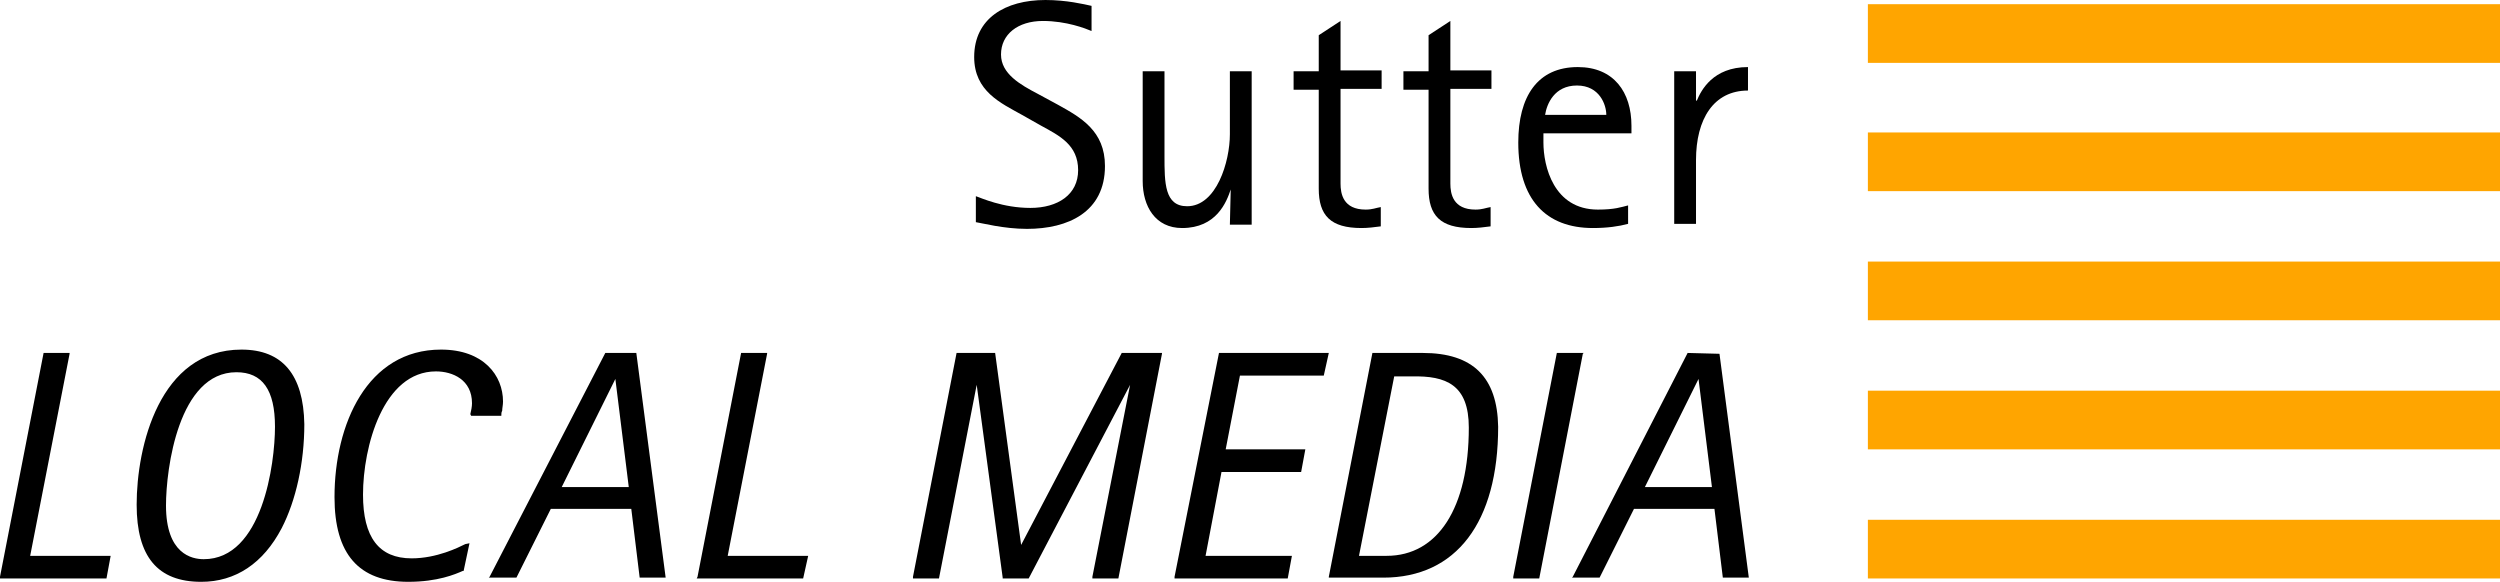
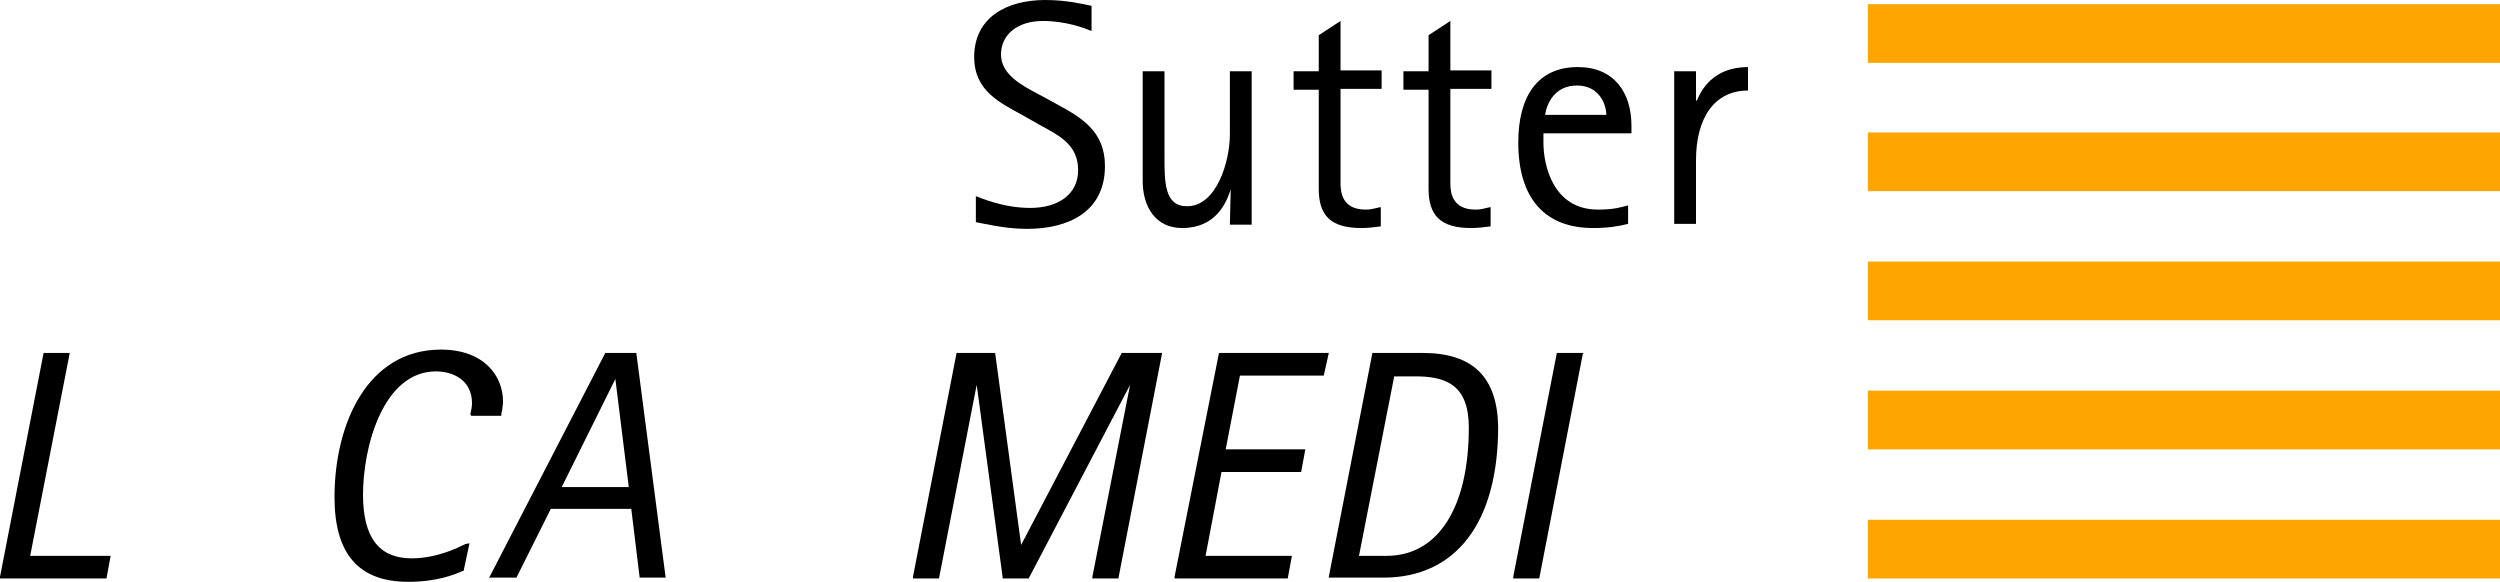
<svg xmlns="http://www.w3.org/2000/svg" version="1.1" id="Ebene_1" x="0px" y="0px" viewBox="0 0 298.2 69.4" style="enable-background:new 0 0 298.2 69.4;" xml:space="preserve">
  <style type="text/css">
	.st0{fill:#FFA500;}
</style>
  <g id="vorlage">
</g>
  <g id="Ebene_1_00000015354409194674096880000003696824777710859150_">
    <g>
      <g>
        <path d="M126.2,12.5c2.7,1.5,5.6,3.1,5.6,7.3c0,5.5-4.4,7.5-9.3,7.5c-2.8,0-5.4-0.7-6.1-0.8v-3.1c0.6,0.2,3.2,1.4,6.5,1.4     s5.7-1.6,5.7-4.5c0-3-2.2-4.1-4.4-5.3l-2.3-1.3c-2.5-1.4-5.7-2.8-5.7-6.9c0-4.6,3.7-6.8,8.5-6.8c2.5,0,4.6,0.5,5.5,0.7v3     c-0.7-0.3-3-1.2-5.8-1.2c-3,0-5,1.6-5,4c0,2.3,2.3,3.6,4.4,4.7L126.2,12.5z" />
        <path d="M146.8,22.6L146.8,22.6c-0.5,1.5-1.7,4.6-5.8,4.6c-3.2,0-4.7-2.6-4.7-5.6V8.5h2.6v10.1c0,3.2,0,6,2.7,6     c3.5,0,5.1-5.3,5.1-8.6V8.5h2.6v18.3h-2.6L146.8,22.6L146.8,22.6z" />
        <path d="M164.7,27c-0.8,0.1-1.5,0.2-2.3,0.2c-3.7,0-5.1-1.5-5.1-4.7V10.7h-3V8.5h3V4.2l2.6-1.7v5.9h4.9v2.2h-4.9v11.3     c0,1.2,0.3,3.1,3,3.1c0.8,0,1.2-0.2,1.8-0.3V27z" />
        <path d="M177.8,27c-0.8,0.1-1.5,0.2-2.3,0.2c-3.7,0-5.1-1.5-5.1-4.7V10.7h-3V8.5h3V4.2l2.6-1.7v5.9h4.9v2.2H173v11.3     c0,1.2,0.3,3.1,3,3.1c0.8,0,1.2-0.2,1.8-0.3V27z" />
        <path d="M194.2,26.7c-1.1,0.3-2.5,0.5-4.2,0.5c-5.6,0-8.9-3.4-8.9-10.2c0-5.5,2.3-9,7.1-9c4.3,0,6.4,3,6.4,7v0.9h-10.5V17     c0,2.8,1.2,8,6.5,8c2,0,2.8-0.3,3.6-0.5L194.2,26.7L194.2,26.7z M191.6,13.7c0-1.2-0.8-3.5-3.5-3.5s-3.6,2.2-3.8,3.5H191.6z" />
        <path d="M199.7,8.5h2.6V12h0.1c0.5-1.2,1.9-4,6.1-4v2.8c-4.1,0-6.2,3.4-6.2,8.3v7.6h-2.6L199.7,8.5L199.7,8.5z" />
      </g>
    </g>
    <g>
      <rect x="222.8" y="0.5" class="st0" width="75.4" height="7" />
      <rect x="222.8" y="15.8" class="st0" width="75.4" height="7" />
      <rect x="222.8" y="31.2" class="st0" width="75.4" height="7" />
      <rect x="222.8" y="46.6" class="st0" width="75.4" height="7" />
      <rect x="222.8" y="62" class="st0" width="75.4" height="7" />
    </g>
    <g>
      <polygon points="8.3,42.2 8.3,42.1 5.2,42.1 0,68.8 0,69 12.7,69 13.2,66.3 3.6,66.3   " />
-       <path d="M28.8,41.7c-9.8,0-12.5,11.6-12.5,18.5c0,6.2,2.5,9.2,7.7,9.2c4.1,0,7.4-2.2,9.6-6.4c1.7-3.3,2.7-7.8,2.7-12.4    C36.2,44.7,33.7,41.7,28.8,41.7z M32.8,50.9c0,4.4-1.5,15.8-8.5,15.8c-1.4,0-4.5-0.6-4.5-6.4c0-4.4,1.5-15.9,8.4-15.9    C31.3,44.4,32.8,46.5,32.8,50.9z" />
      <path d="M56.2,49.6h3.6v-0.1c0-0.2,0-0.3,0.1-0.5c0-0.3,0.1-0.7,0.1-1.1c0-3.1-2.3-6.2-7.4-6.2c-8.8,0-12.7,8.9-12.7,17.6    c0,6.8,2.9,10.1,8.8,10.1c3.5,0,5.6-0.9,6.5-1.3h0.1l0.7-3.3l-0.5,0.1c-0.8,0.4-3.4,1.7-6.4,1.7c-3.9,0-5.8-2.5-5.8-7.6    c0-5.7,2.4-14.7,8.7-14.7c2,0,4.3,1,4.3,3.8c0,0.4-0.1,0.9-0.2,1.3L56.2,49.6z" />
      <path d="M72.2,42.1L58.4,68.8l-0.1,0.1h3.3l4.1-8.2h9.6l1,8.2h3.1l-3.5-26.8H72.2z M75,58.1h-8l6.4-12.9L75,58.1z" />
-       <polygon points="91.5,42.2 91.5,42.1 88.4,42.1 83.2,68.8 83.1,69 95.8,69 96.4,66.3 86.8,66.3   " />
      <polygon points="121.8,65 118.7,42.1 114.1,42.1 108.9,68.8 108.9,69 112,69 116.5,45.9 119.6,68.9 119.6,69 122.7,69 134.8,45.9     130.3,68.8 130.3,69 133.4,69 138.6,42.2 138.6,42.1 133.8,42.1   " />
      <polygon points="147.9,44.8 157.9,44.8 158.5,42.1 145.4,42.1 140.1,68.8 140.1,69 153.6,69 154.1,66.3 143.8,66.3 145.7,56.3     155.2,56.3 155.7,53.6 146.2,53.6   " />
      <path d="M169.7,42.1h-6l-5.2,26.7v0.1h6.5c8.7,0,13.7-6.6,13.7-18C178.6,45,175.7,42.1,169.7,42.1z M175.2,51    c0,9.6-3.7,15.3-9.8,15.3h-3.3l4.2-21.4h2.1C172.5,44.8,175.2,45.9,175.2,51z" />
      <polygon points="188.9,42.1 185.7,42.1 180.5,68.8 180.5,69 183.6,69 188.8,42.2   " />
-       <path d="M205.1,42.2L205.1,42.2l-3.8-0.1l-13.7,26.7l-0.1,0.1h3.3l4.1-8.2h9.6l1,8.2h3.1L205.1,42.2z M204.2,58.1h-8l6.4-12.9    L204.2,58.1z" />
    </g>
  </g>
</svg>